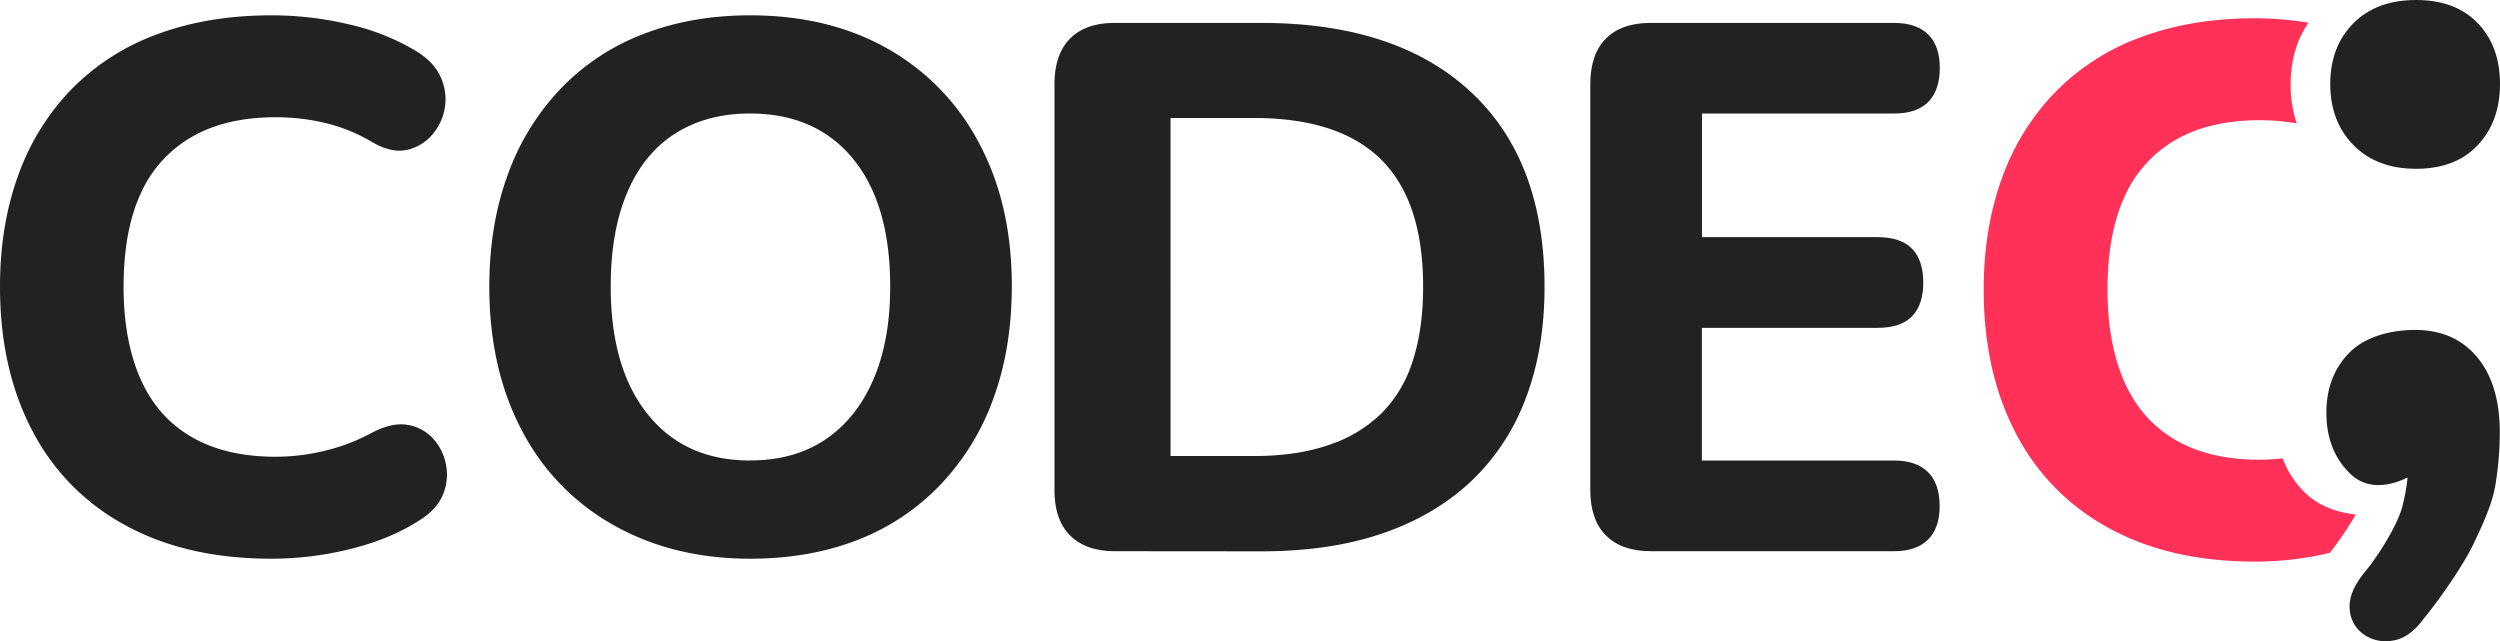
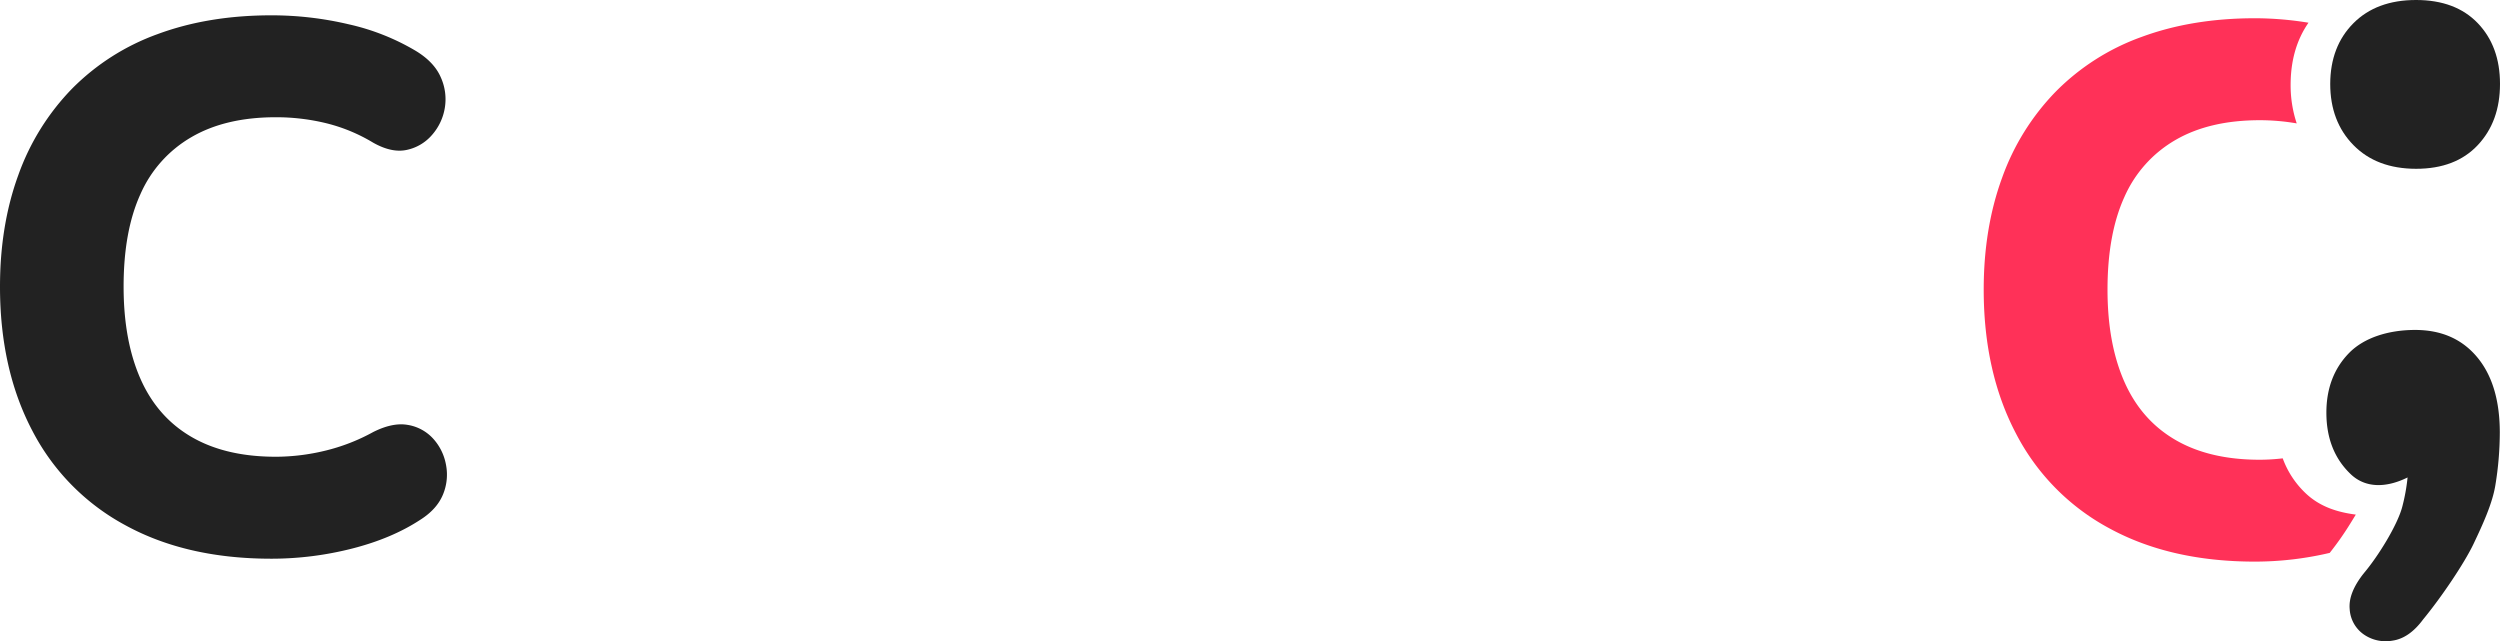
<svg xmlns="http://www.w3.org/2000/svg" viewBox="0 0 1119.28 287.06">
  <defs>
    <style>.cls-1{fill:#222;}.cls-2{fill:#ff3158;}</style>
  </defs>
  <g id="Layer_2" data-name="Layer 2">
    <g id="Layer_1-2" data-name="Layer 1">
      <path class="cls-1" d="M121.47,250.14q-37.92,0-65.26-14.94a100.54,100.54,0,0,1-41.78-42.44Q0,165.25,0,128.33q0-27.51,8.22-50a106.91,106.91,0,0,1,24-38.59A103.14,103.14,0,0,1,70.63,15.25q22.66-8.38,50.84-8.39a150.2,150.2,0,0,1,34.57,4A102.7,102.7,0,0,1,185.9,22.63q8.39,5,11.41,11.91a23.75,23.75,0,0,1,1.84,13.76,24.22,24.22,0,0,1-5.7,12.08,20.48,20.48,0,0,1-11.24,6.71q-6.72,1.51-15.1-3.19a75.84,75.84,0,0,0-21-8.72,94.52,94.52,0,0,0-22.65-2.69q-22.48,0-37.75,8.9a55,55,0,0,0-22.82,25.5q-7.56,16.6-7.55,41.44,0,24.16,7.55,41.27t22.82,26q15.26,8.89,37.75,8.89a94.52,94.52,0,0,0,22-2.68,86.62,86.62,0,0,0,21.64-8.39q8.71-4.37,15.43-3.19a19.61,19.61,0,0,1,11.25,6A23.51,23.51,0,0,1,199.66,208a23.15,23.15,0,0,1-1.34,13.42q-2.7,6.54-10.07,11.24-12.75,8.38-30.54,12.92A146.29,146.29,0,0,1,121.47,250.14Z" />
-       <path class="cls-1" d="M335.84,250.14q-34.56,0-61.24-15.1a102.67,102.67,0,0,1-41.1-42.62q-14.43-27.51-14.43-64.09,0-27.51,8.22-50A109.27,109.27,0,0,1,251,39.74,101.32,101.32,0,0,1,288,15.25q21.63-8.38,47.81-8.39,35.24,0,61.58,14.93a103.67,103.67,0,0,1,40.94,42.28Q453,91.43,453,128q0,27.87-8.22,50.34a109.52,109.52,0,0,1-23.82,38.75,102.2,102.2,0,0,1-37.08,24.67Q362.35,250.14,335.84,250.14Zm0-44q19.8,0,33.73-9.4T391,169.94q7.56-17.44,7.55-41.61,0-36.92-16.61-57.21t-46.14-20.3q-19.45,0-33.55,9T280.81,86.22q-7.38,17.28-7.38,42.11,0,36.58,16.61,57.21T335.84,206.18Z" />
-       <path class="cls-1" d="M499.24,246.78q-13.1,0-20.14-7.05t-7-20.47V37.73q0-13.42,7-20.47t20.14-7h65.43q60.41,0,93.62,30.7t33.22,87.41q0,28.18-8.56,50.33a98.11,98.11,0,0,1-24.83,37.25q-16.27,15.1-39.59,23t-53.86,7.89Zm24.83-42.61h37.25q19.13,0,33.38-4.87a61.5,61.5,0,0,0,23.66-14.09,57.44,57.44,0,0,0,14.09-23.49q4.69-14.26,4.7-33.39,0-38.25-18.79-56.88t-57-18.62H524.07Z" />
-       <path class="cls-1" d="M739.12,246.78q-13.1,0-20.13-7.05t-7-20.47V37.73q0-13.42,7-20.47t20.13-7H848q10.06,0,15.27,5.19t5.2,14.94q0,10.07-5.2,15.27T848,50.82h-86v55.36h78.64q10.39,0,15.43,5.2t5,15.27q0,9.73-5,14.93c-3.35,3.48-8.5,5.2-15.43,5.2H761.94v59.4h86q10.06,0,15.27,5.2t5.2,15.27q0,9.73-5.2,14.93T848,246.78Z" />
      <path class="cls-2" d="M1054.72,230.39c-8.69-1.11-16.24-3.72-22.32-9.43A40.73,40.73,0,0,1,1022,205.21a90.39,90.39,0,0,1-10.32.62q-22.49,0-37.76-8.9t-22.81-26q-7.56-17.12-7.55-41.27,0-24.84,7.55-41.45a55.06,55.06,0,0,1,22.81-25.5q15.27-8.88,37.76-8.89a96.39,96.39,0,0,1,16.59,1.43A53.88,53.88,0,0,1,1025.54,38c0-10.93,2.7-20.18,8-27.83a149.91,149.91,0,0,0-23.93-2q-28.18,0-50.84,8.38a103,103,0,0,0-38.42,24.5,106.69,106.69,0,0,0-24,38.59q-8.22,22.49-8.22,50,0,36.92,14.43,64.42a100.48,100.48,0,0,0,41.77,42.45q27.36,14.94,65.27,14.93a146.08,146.08,0,0,0,33.45-3.91c1.74-2.22,3.48-4.52,5.13-6.91C1050.36,237.51,1052.31,234.37,1054.72,230.39Z" />
      <path class="cls-1" d="M1081.26,147.72c-11.78,0-22.77,3.39-29.54,10.31s-10.17,15.84-10.17,26.73q0,17.25,11,27.63c6.67,6.28,16,6,25.35,1.37a84.8,84.8,0,0,1-2.43,13.33c-2.21,8.1-10.61,21.8-17.08,29.46q-7.08,8.85-6.41,16.13a14.83,14.83,0,0,0,6.18,11.27,17.19,17.19,0,0,0,13,2.87q7.51-1.1,13.7-9.5c8.24-10,18.48-25.2,22.61-33.89s8.39-18,9.72-26.11a146.94,146.94,0,0,0,2-23.64q0-21.65-10.17-33.81T1081.26,147.72Z" />
      <path class="cls-1" d="M1081.72,75.57q17.67,0,27.62-10.61t9.94-27.4q0-16.79-9.94-27.17T1081.72,0Q1064,0,1053.66,10.39t-10.39,27.17q0,16.8,10.39,27.4T1081.72,75.57Z" />
    </g>
  </g>
</svg>